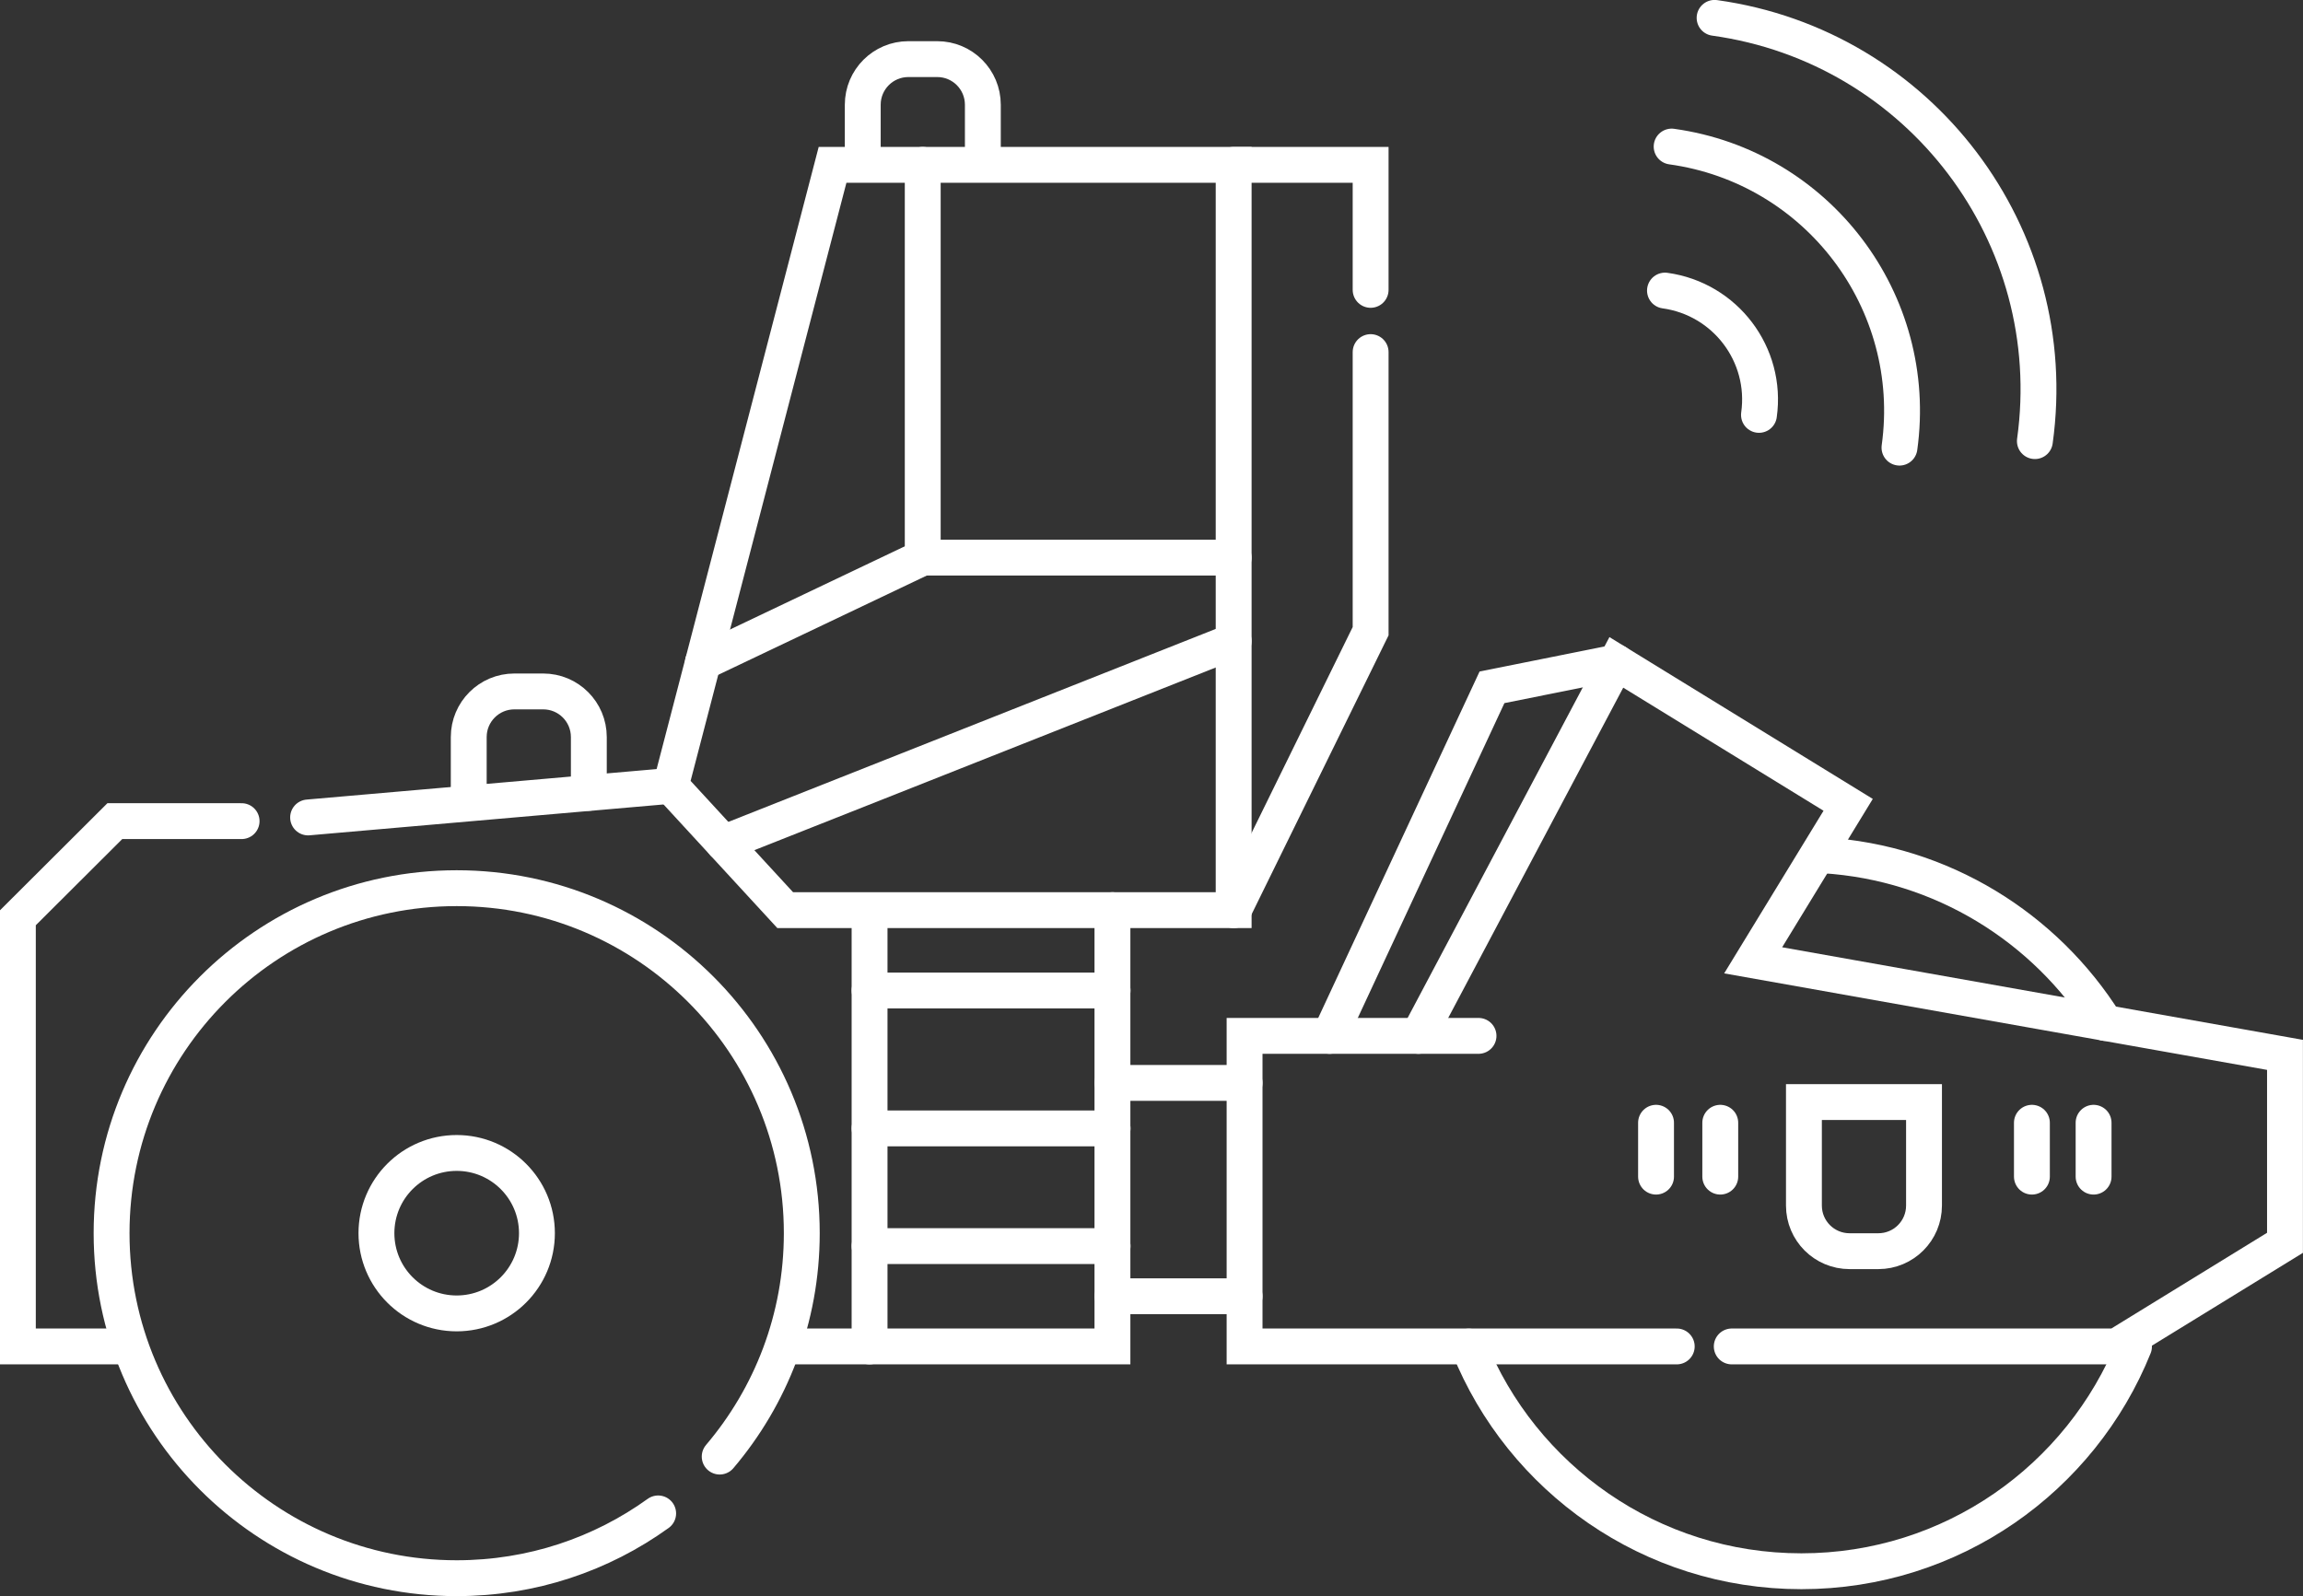
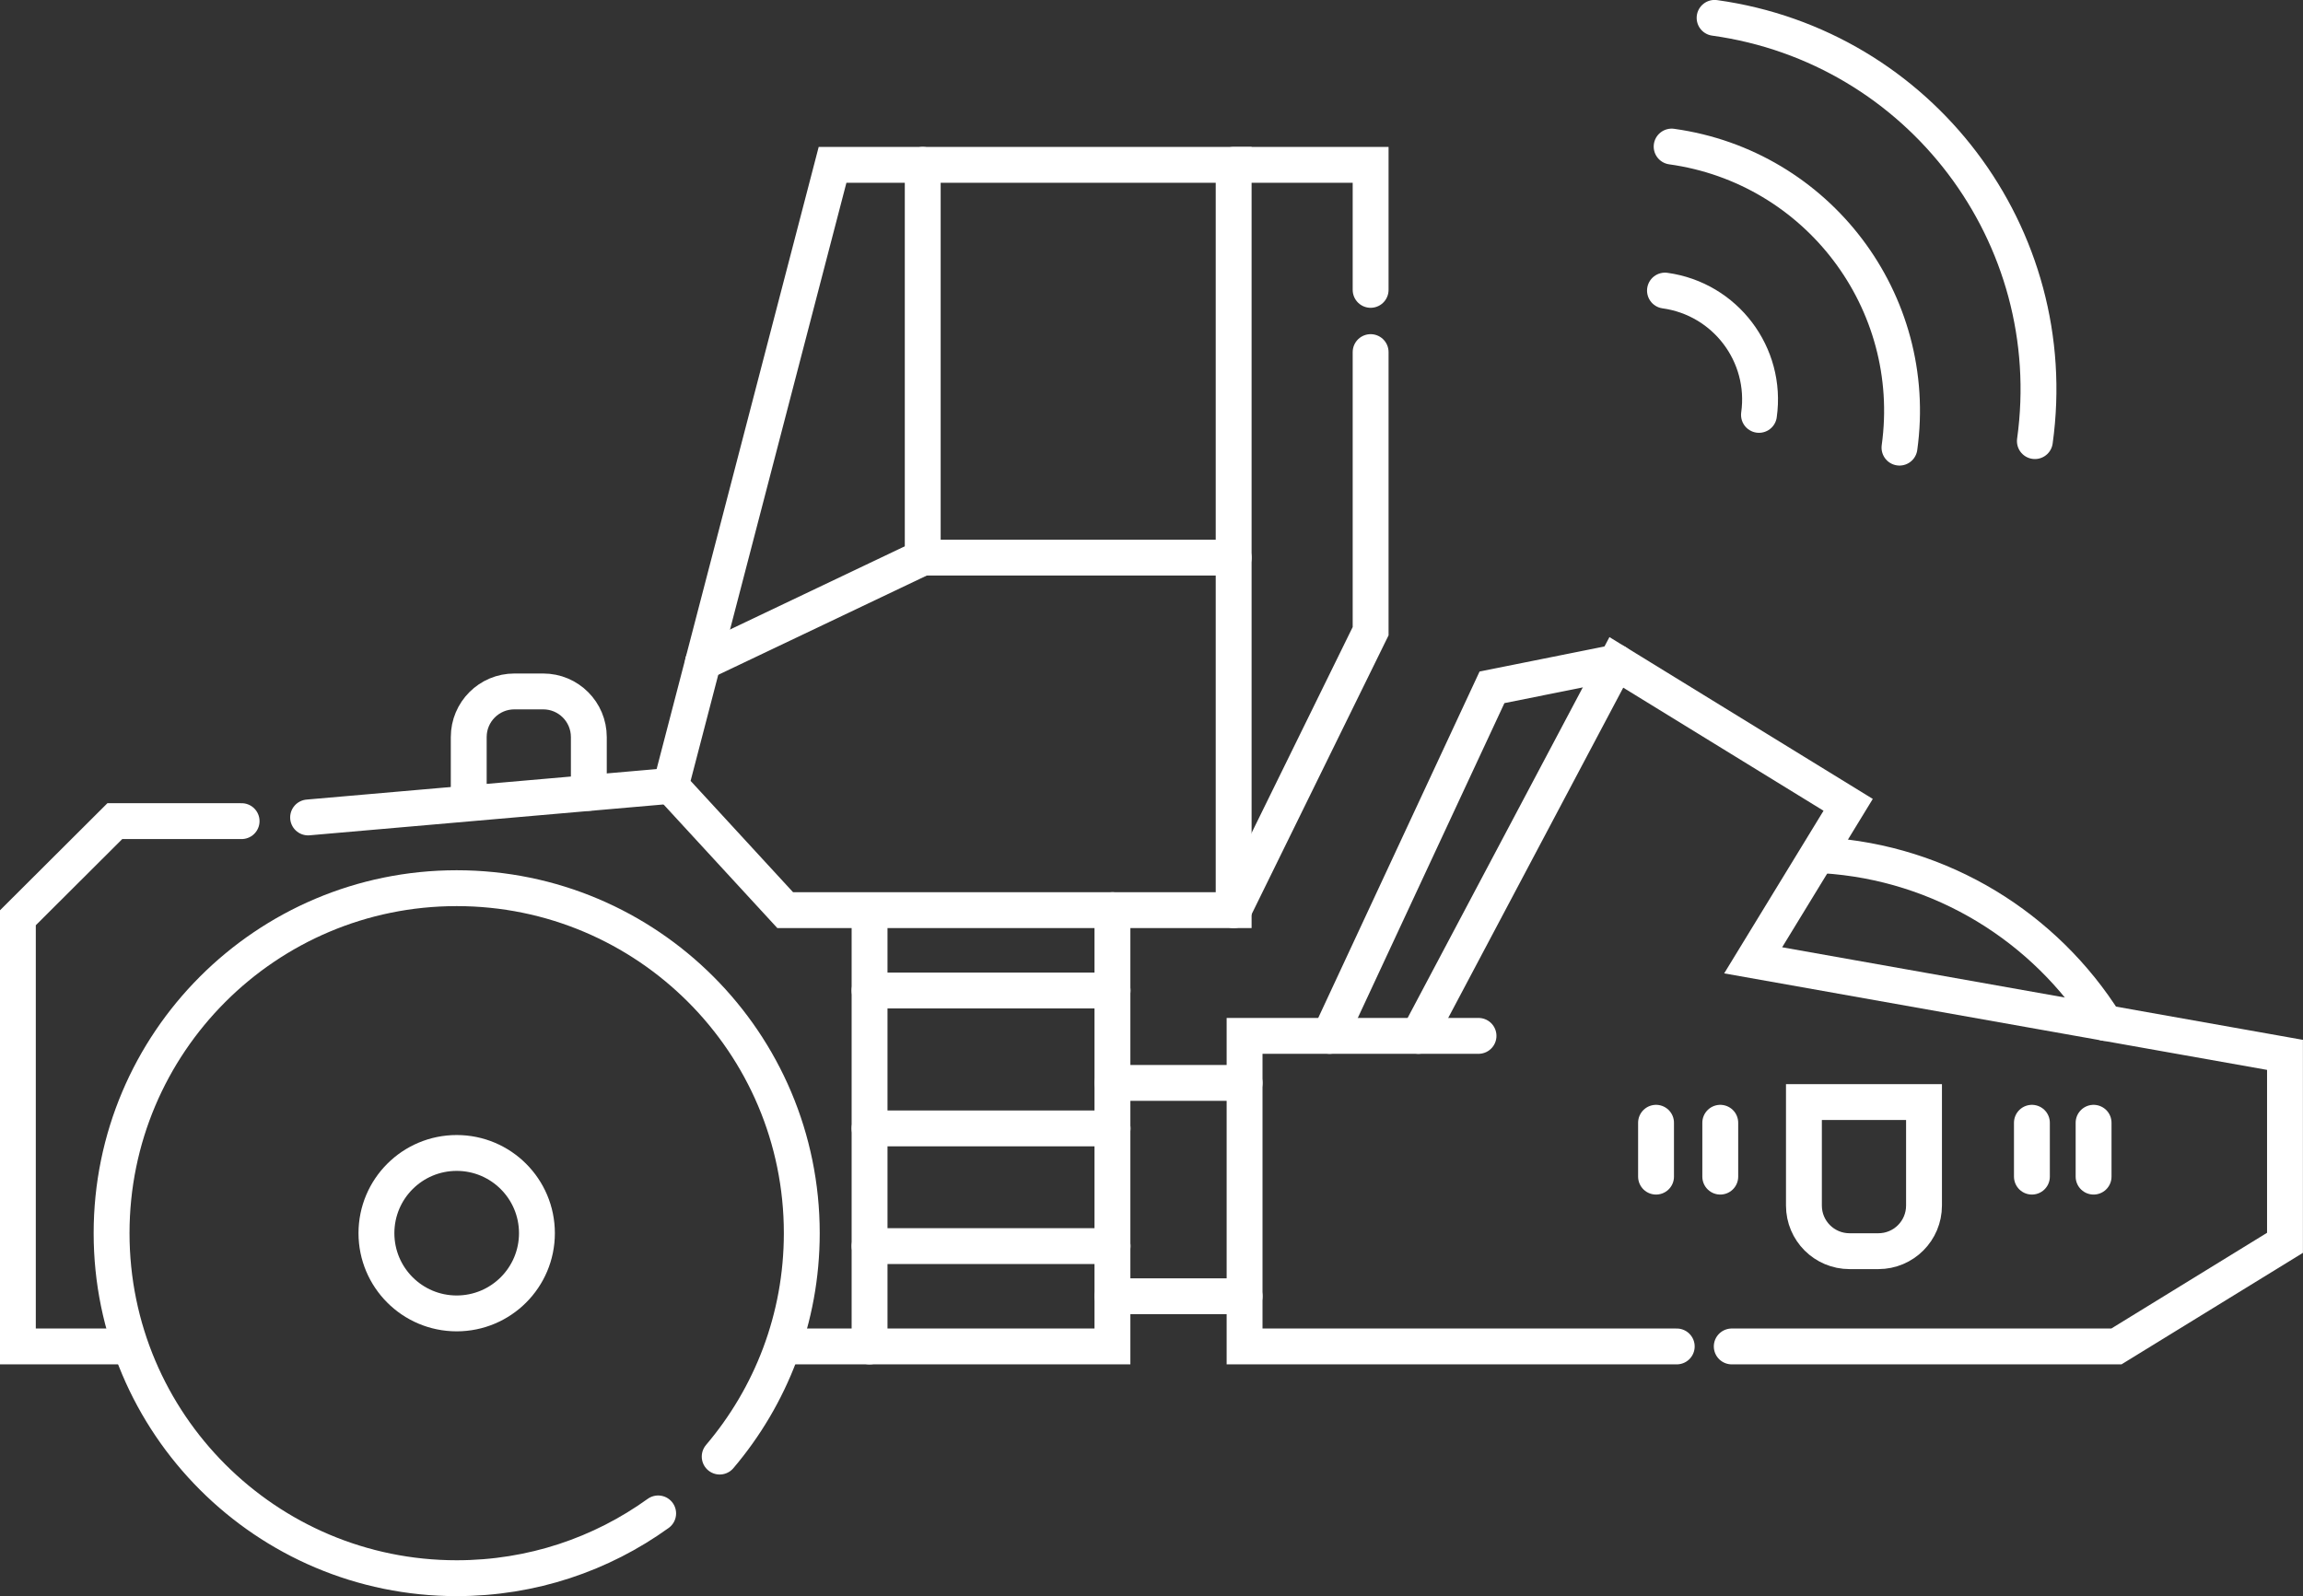
<svg xmlns="http://www.w3.org/2000/svg" id="Layer_2" viewBox="0 0 162.43 112.61">
  <rect x="0" y="0" width="162.43" height="112.61" fill="#333333" stroke="none" />
  <defs>
    <style>.cls-roller-1{fill:none;stroke:#fff;stroke-linecap:round;stroke-miterlimit:10;stroke-width:2.53px;}</style>
  </defs>
  <g id="Layer_3">
    <g>
      <polyline class="cls-roller-1" points="17.04 57.93 8.1 57.93 1.26 64.75 1.26 94.99 9.15 94.99" />
      <line class="cls-roller-1" x1="21.73" y1="57.67" x2="47.31" y2="55.44" />
      <polygon class="cls-roller-1" points="87.01 11.63 87.01 64.21 55.38 64.21 47.31 55.44 58.72 11.63 87.01 11.63" />
      <polyline class="cls-roller-1" points="96.67 20.45 96.67 11.63 87.01 11.63" />
      <polyline class="cls-roller-1" points="96.67 24.84 96.67 44.53 87.01 64.21" />
      <polyline class="cls-roller-1" points="65.08 11.63 65.08 39.34 87.01 39.34" />
      <line class="cls-roller-1" x1="49.58" y1="46.72" x2="65.08" y2="39.34" />
-       <line class="cls-roller-1" x1="87.01" y1="45.23" x2="51.03" y2="59.48" />
      <polyline class="cls-roller-1" points="55.8 94.99 78.46 94.99 78.46 64.21" />
      <line class="cls-roller-1" x1="61.33" y1="64.22" x2="61.33" y2="94.99" />
      <line class="cls-roller-1" x1="61.33" y1="69.88" x2="78.47" y2="69.88" />
      <line class="cls-roller-1" x1="61.33" y1="79.61" x2="78.47" y2="79.61" />
      <line class="cls-roller-1" x1="61.33" y1="87.91" x2="78.47" y2="87.91" />
      <path class="cls-roller-1" d="M46.42,106.77c-4,2.88-8.9,4.57-14.21,4.57-13.44,0-24.34-10.9-24.34-24.34s10.9-24.34,24.34-24.34,24.34,10.9,24.34,24.34c0,6.01-2.18,11.51-5.79,15.76" />
      <circle class="cls-roller-1" cx="32.21" cy="87" r="5.66" />
      <polyline class="cls-roller-1" points="104.28 73.08 87.78 73.08 87.78 94.99 118.26 94.99" />
      <polyline class="cls-roller-1" points="122.14 94.99 149.27 94.99 161.16 87.68 161.16 74.42 123.65 67.75 130.35 56.78 114 46.73 100.04 73.08" />
      <polyline class="cls-roller-1" points="93.78 73.08 105.23 48.49 114 46.73" />
      <line class="cls-roller-1" x1="78.47" y1="76.4" x2="87.78" y2="76.4" />
      <line class="cls-roller-1" x1="78.47" y1="91.45" x2="87.78" y2="91.45" />
-       <path class="cls-roller-1" d="M150.51,95c-3.74,9.29-12.83,15.85-23.46,15.85s-19.73-6.56-23.46-15.85" />
      <path class="cls-roller-1" d="M128.59,60.34c8.39,.51,15.67,5.11,19.89,11.83" />
      <path class="cls-roller-1" d="M33.06,55.93v-3.93c0-1.78,1.44-3.22,3.22-3.22h2.03c1.78,0,3.22,1.44,3.22,3.22v3.93" />
-       <path class="cls-roller-1" d="M60.85,11.32v-3.93c0-1.78,1.44-3.22,3.22-3.22h2.03c1.78,0,3.22,1.44,3.22,3.22v3.93" />
      <path class="cls-roller-1" d="M135.7,77.75v7.3c0,1.78-1.44,3.22-3.22,3.22h-2.03c-1.78,0-3.22-1.44-3.22-3.22v-7.3h8.47Z" />
      <line class="cls-roller-1" x1="121.33" y1="79.21" x2="121.33" y2="83.01" />
      <line class="cls-roller-1" x1="116.8" y1="79.21" x2="116.8" y2="83.01" />
      <line class="cls-roller-1" x1="143.31" y1="79.21" x2="143.31" y2="83.01" />
      <line class="cls-roller-1" x1="147.66" y1="79.21" x2="147.66" y2="83.01" />
      <g>
        <path class="cls-roller-1" d="M120.93,1.26c14.49,2.01,24.6,15.38,22.59,29.86" />
        <path class="cls-roller-1" d="M117.9,10.34c10.3,1.43,17.5,10.94,16.07,21.24" />
        <path class="cls-roller-1" d="M117.43,20.5c4.26,.59,7.23,4.52,6.63,8.77" />
      </g>
    </g>
  </g>
</svg>